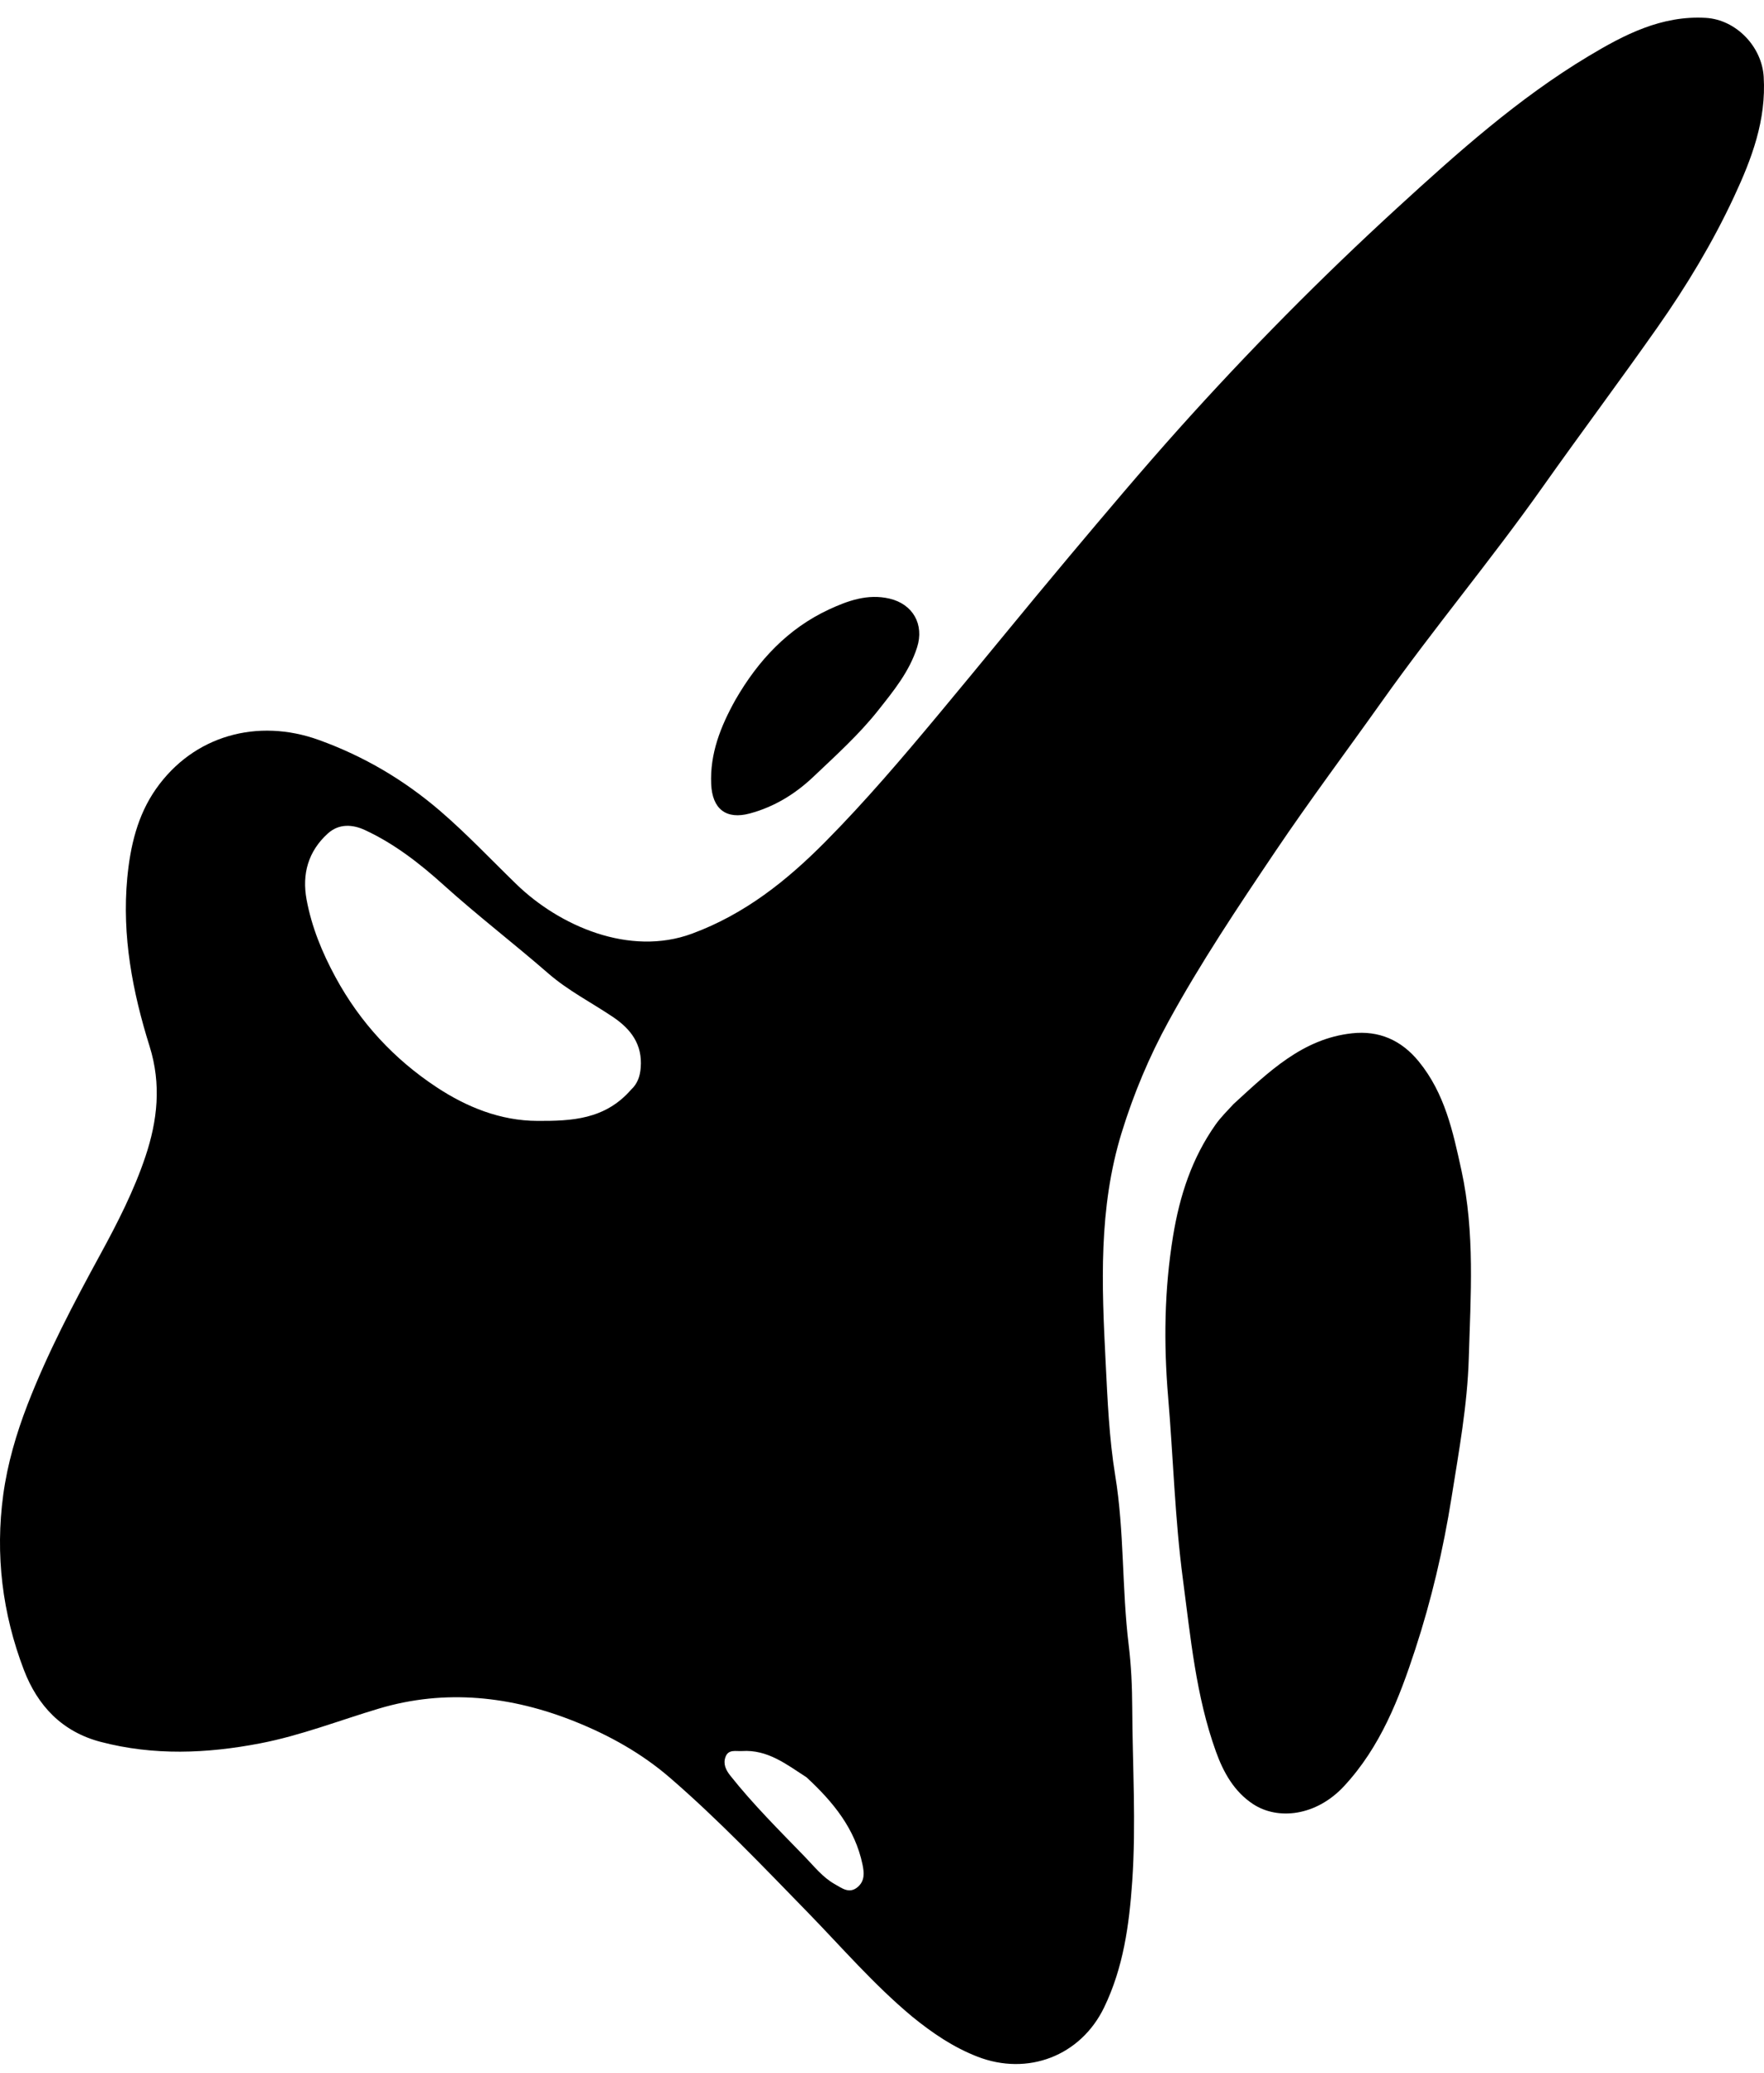
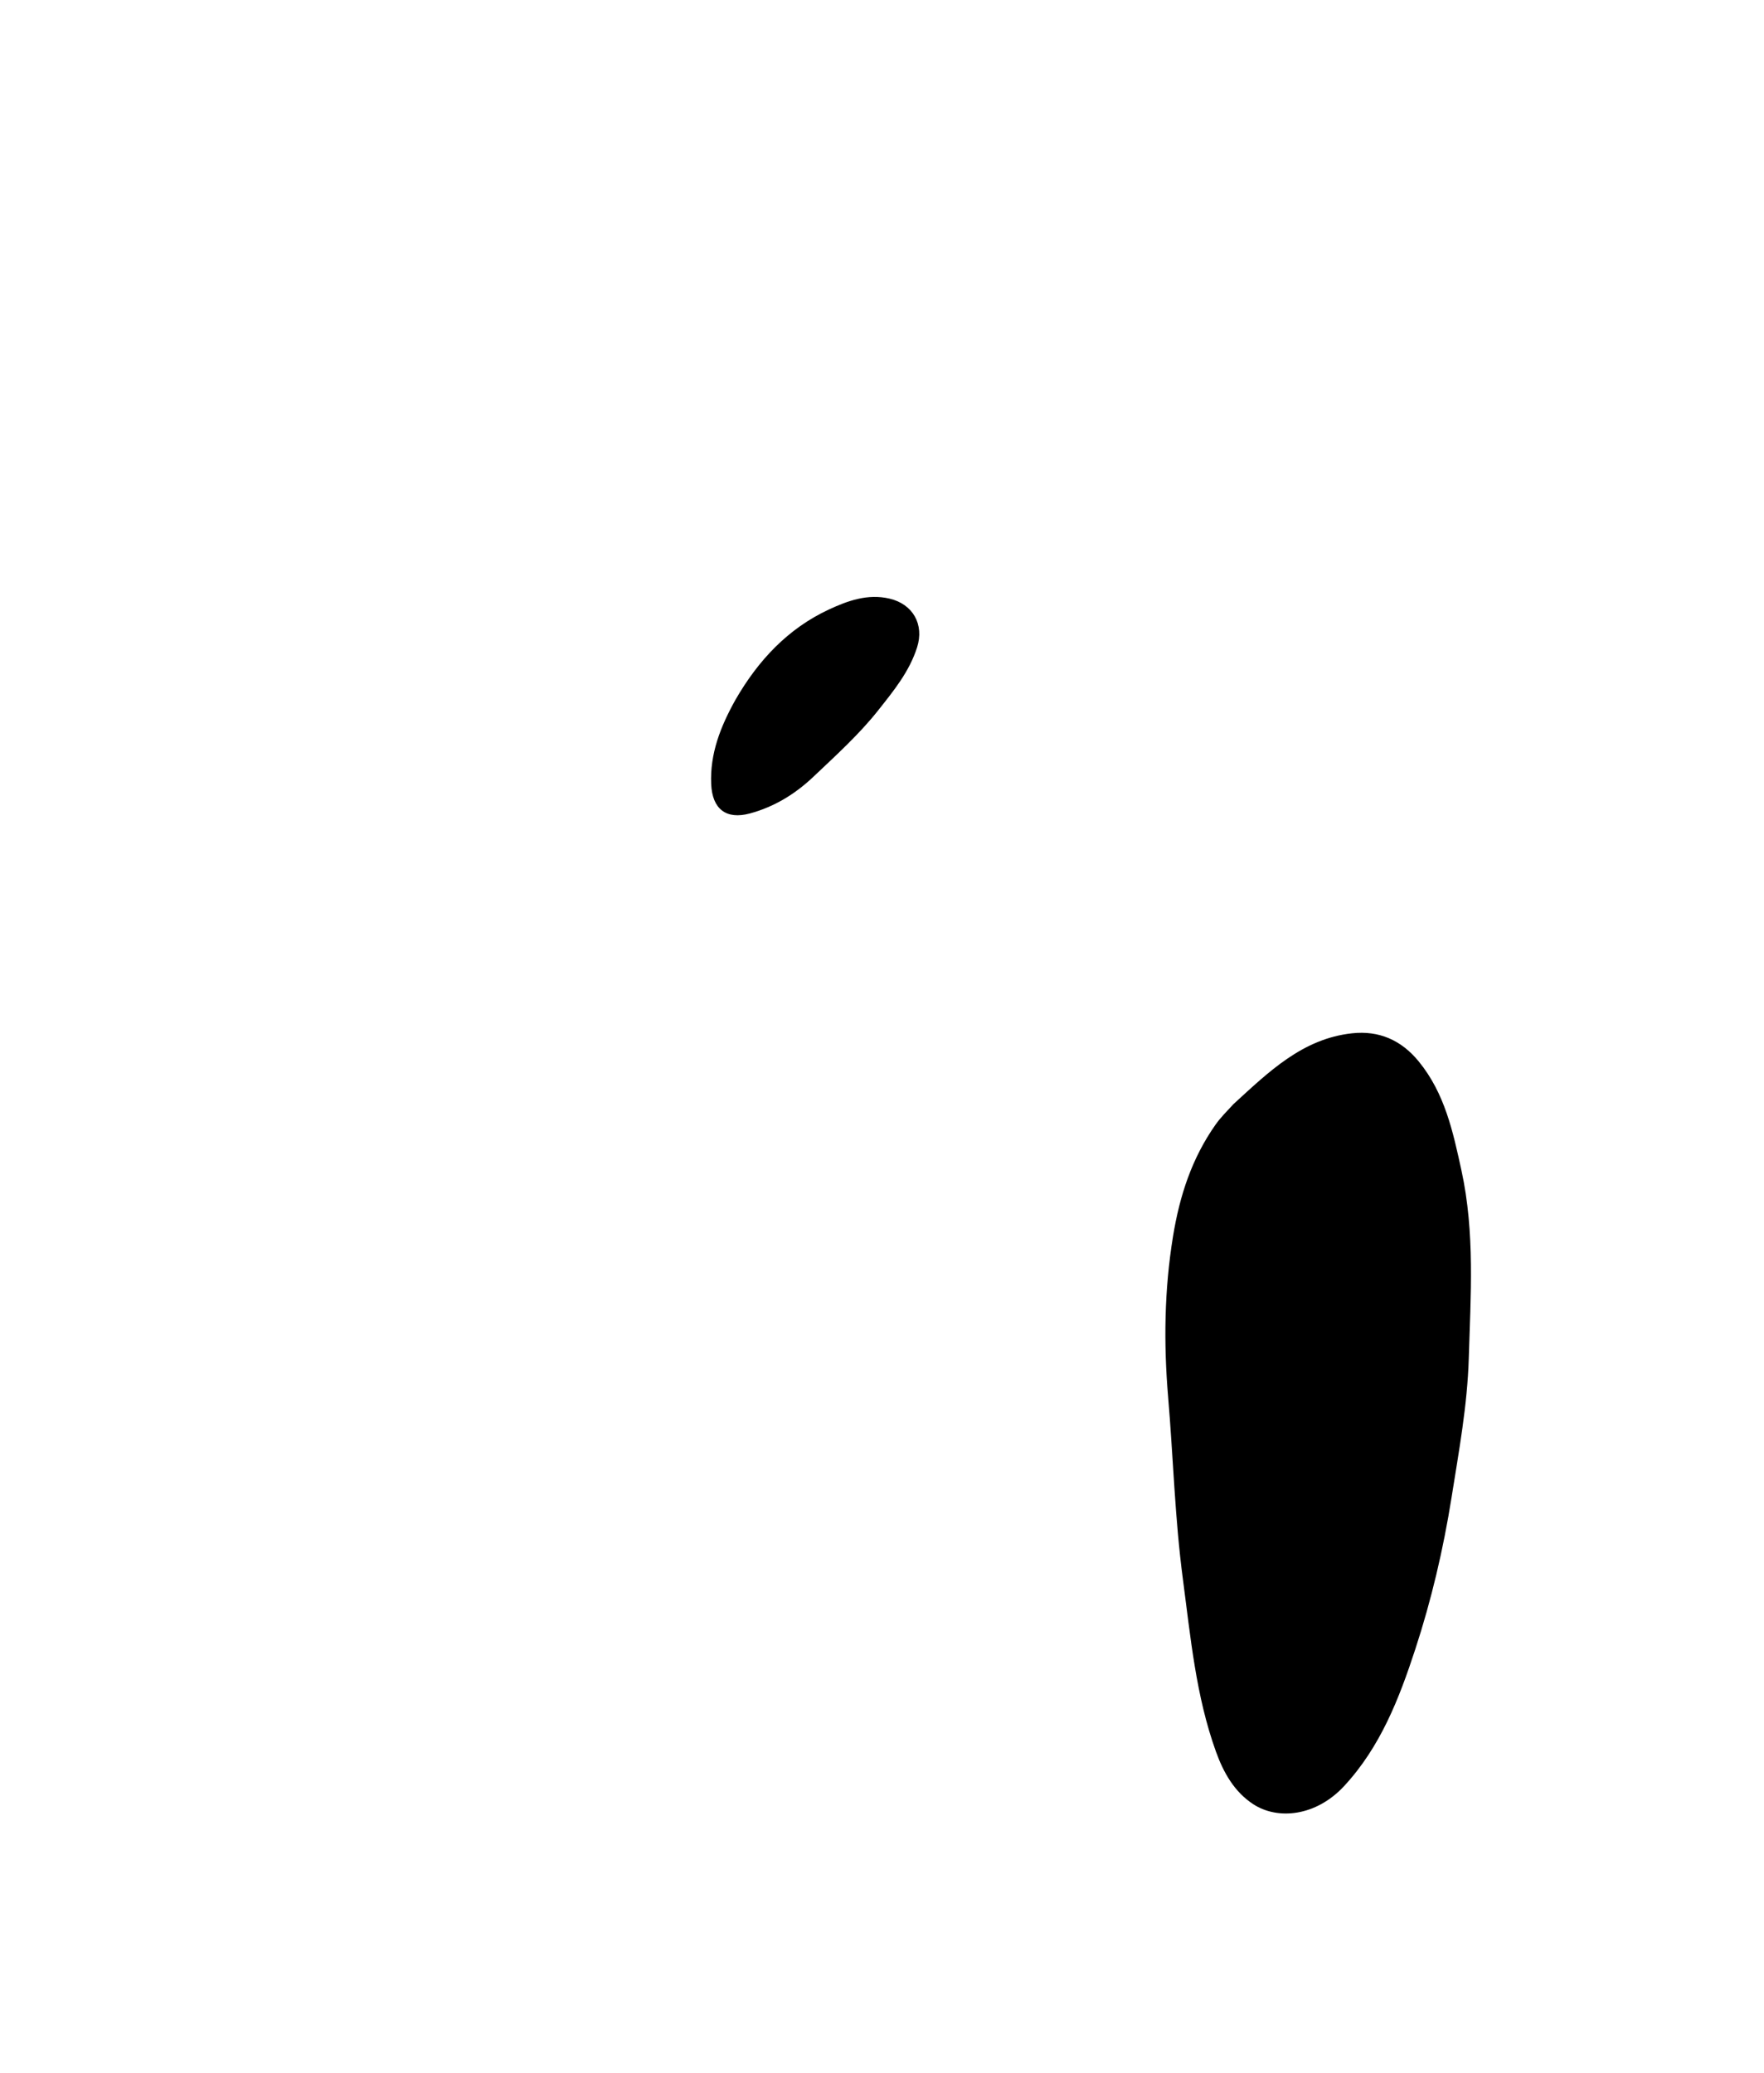
<svg xmlns="http://www.w3.org/2000/svg" width="80" height="94" viewBox="0 0 80 94" fill="none">
-   <path d="M41.365 91.456C39.618 89.998 38.169 88.309 36.62 86.719C34.595 84.64 32.591 82.537 30.394 80.635C29.112 79.525 27.641 78.704 26.081 78.079C23.193 76.921 20.196 76.591 17.19 77.487C15.395 78.022 13.643 78.711 11.796 79.066C9.383 79.53 6.967 79.63 4.559 78.997C2.808 78.536 1.703 77.355 1.084 75.737C0.104 73.176 -0.222 70.506 0.148 67.784C0.339 66.385 0.738 65.022 1.249 63.701C2.165 61.335 3.346 59.099 4.559 56.873C5.335 55.45 6.079 53.992 6.595 52.453C7.14 50.826 7.326 49.183 6.784 47.452C6.01 44.985 5.526 42.442 5.771 39.828C5.906 38.388 6.229 36.985 7.075 35.779C8.784 33.343 11.697 32.563 14.456 33.558C16.506 34.297 18.323 35.373 19.95 36.769C21.163 37.811 22.265 38.982 23.414 40.097C25.356 41.983 28.54 43.395 31.386 42.343C33.785 41.456 35.689 39.933 37.43 38.176C39.243 36.345 40.916 34.378 42.567 32.397C44.541 30.029 46.48 27.633 48.462 25.272C50.123 23.295 51.783 21.32 53.506 19.398C56.635 15.909 59.925 12.581 63.382 9.415C66.104 6.922 68.856 4.46 72.03 2.554C73.65 1.581 75.347 0.691 77.365 0.811C78.73 0.892 79.902 2.107 79.986 3.481C80.106 5.453 79.449 7.19 78.638 8.929C77.665 11.015 76.484 12.972 75.168 14.846C73.457 17.282 71.673 19.666 69.955 22.096C67.626 25.391 65.033 28.485 62.697 31.776C61.078 34.056 59.401 36.294 57.838 38.614C56.141 41.134 54.45 43.662 52.993 46.325C52.12 47.919 51.413 49.602 50.868 51.372C49.812 54.806 49.965 58.28 50.142 61.771C50.228 63.491 50.3 65.224 50.577 66.919C50.994 69.465 50.875 72.041 51.186 74.589C51.301 75.531 51.344 76.487 51.348 77.436C51.36 80.071 51.53 82.708 51.347 85.34C51.211 87.299 50.947 89.236 50.073 91.043C49.011 93.239 46.611 94.165 44.321 93.272C43.233 92.847 42.294 92.212 41.365 91.456ZM28.617 49.423C28.908 49.153 29.025 48.824 29.057 48.423C29.141 47.369 28.616 46.674 27.8 46.124C26.822 45.465 25.765 44.93 24.863 44.145C23.301 42.785 21.655 41.524 20.115 40.134C19.035 39.159 17.88 38.261 16.55 37.645C16.001 37.39 15.378 37.34 14.87 37.799C13.976 38.607 13.689 39.641 13.904 40.799C14.135 42.043 14.605 43.192 15.215 44.317C16.334 46.382 17.886 48.046 19.806 49.312C21.156 50.202 22.687 50.831 24.378 50.836C25.913 50.841 27.43 50.782 28.617 49.423ZM36.576 80.605C35.675 80.025 34.817 79.338 33.651 79.415C33.378 79.433 33.035 79.32 32.903 79.68C32.786 79.997 32.915 80.271 33.123 80.533C34.161 81.842 35.346 83.017 36.504 84.213C36.928 84.651 37.316 85.148 37.86 85.452C38.174 85.627 38.512 85.906 38.892 85.587C39.228 85.305 39.194 84.93 39.113 84.547C38.774 82.946 37.809 81.745 36.576 80.605Z" fill="black" />
  <path d="M55.942 50.072C57.538 48.613 59.068 47.107 61.317 46.863C62.531 46.731 63.543 47.162 64.342 48.14C65.524 49.586 65.893 51.316 66.277 53.073C66.896 55.904 66.695 58.765 66.611 61.608C66.549 63.722 66.161 65.827 65.828 67.926C65.456 70.263 64.917 72.561 64.184 74.802C63.453 77.036 62.605 79.227 60.956 81.005C59.687 82.374 57.953 82.553 56.838 81.826C55.971 81.261 55.483 80.38 55.146 79.443C54.234 76.915 53.995 74.255 53.645 71.611C53.281 68.867 53.209 66.104 52.976 63.352C52.771 60.923 52.802 58.501 53.198 56.072C53.5 54.225 54.051 52.531 55.128 51.004C55.36 50.675 55.641 50.399 55.942 50.072Z" fill="black" />
  <path d="M33.348 31.748C34.387 29.942 35.74 28.503 37.597 27.64C38.442 27.248 39.35 26.916 40.345 27.15C41.404 27.4 41.922 28.322 41.591 29.361C41.24 30.462 40.529 31.329 39.833 32.209C38.956 33.317 37.907 34.261 36.888 35.229C36.069 36.007 35.111 36.596 34.005 36.893C32.935 37.181 32.302 36.697 32.253 35.558C32.194 34.187 32.671 32.963 33.348 31.748Z" fill="black" />
</svg>